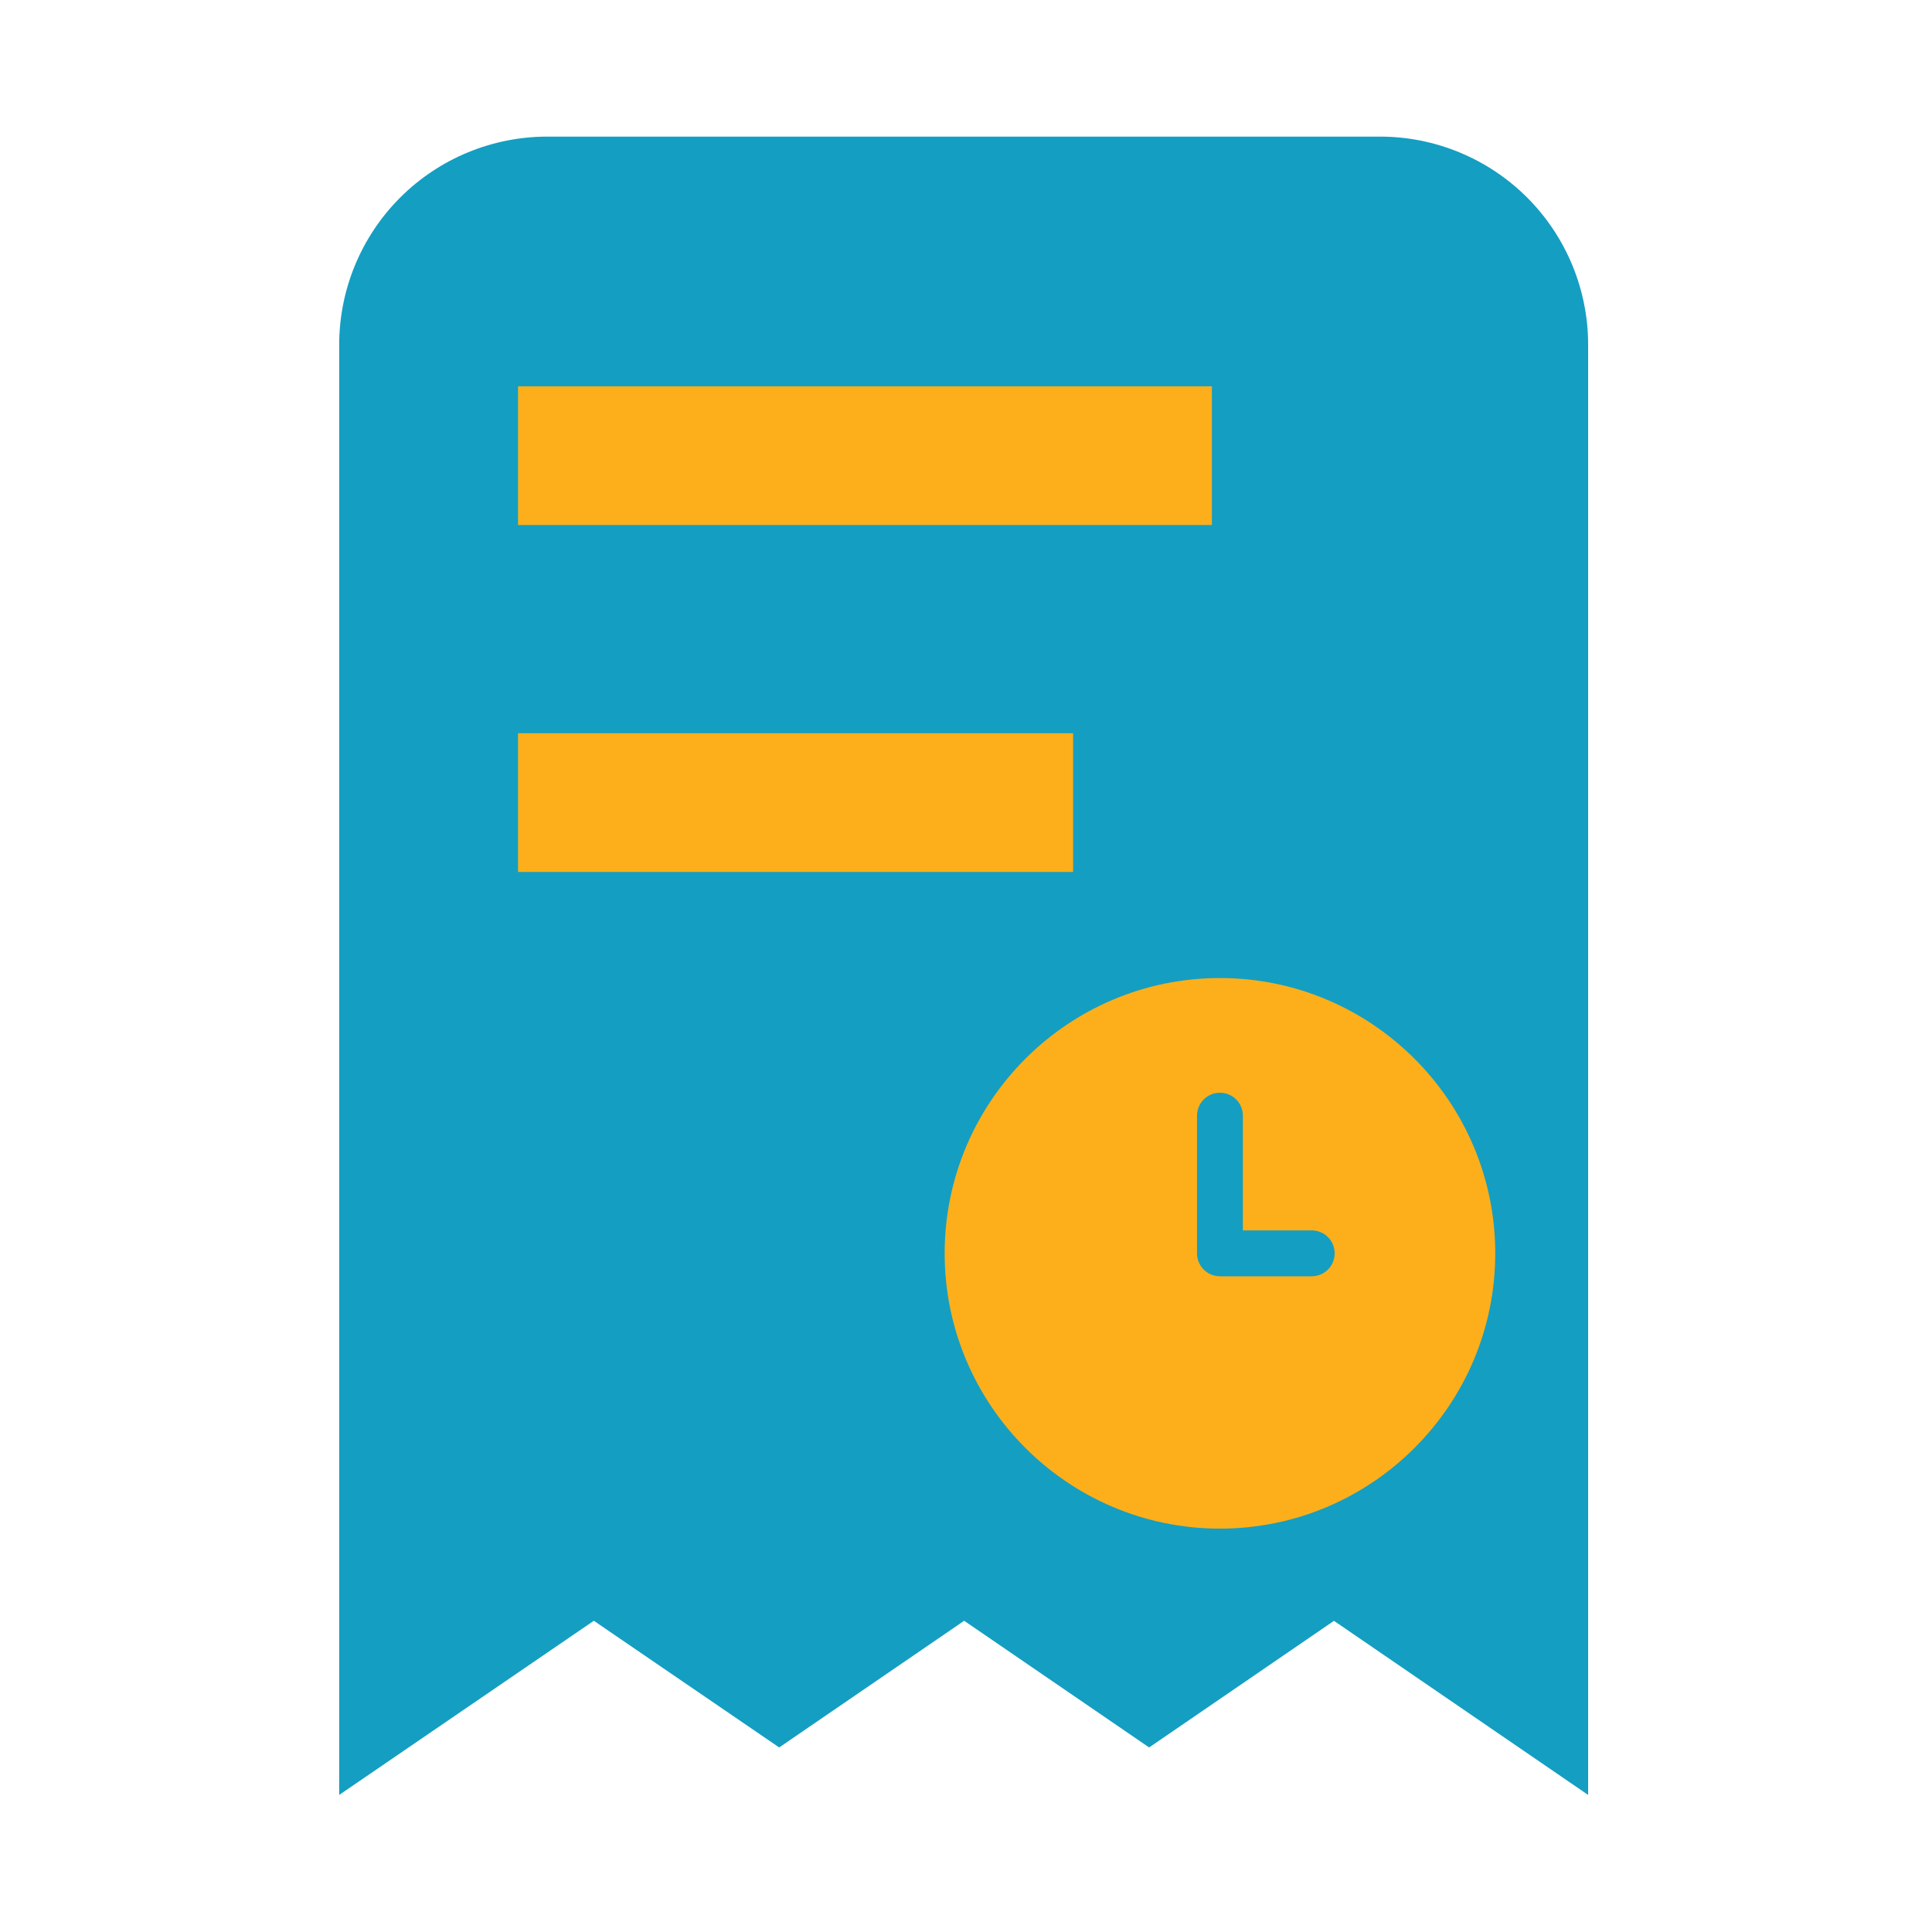
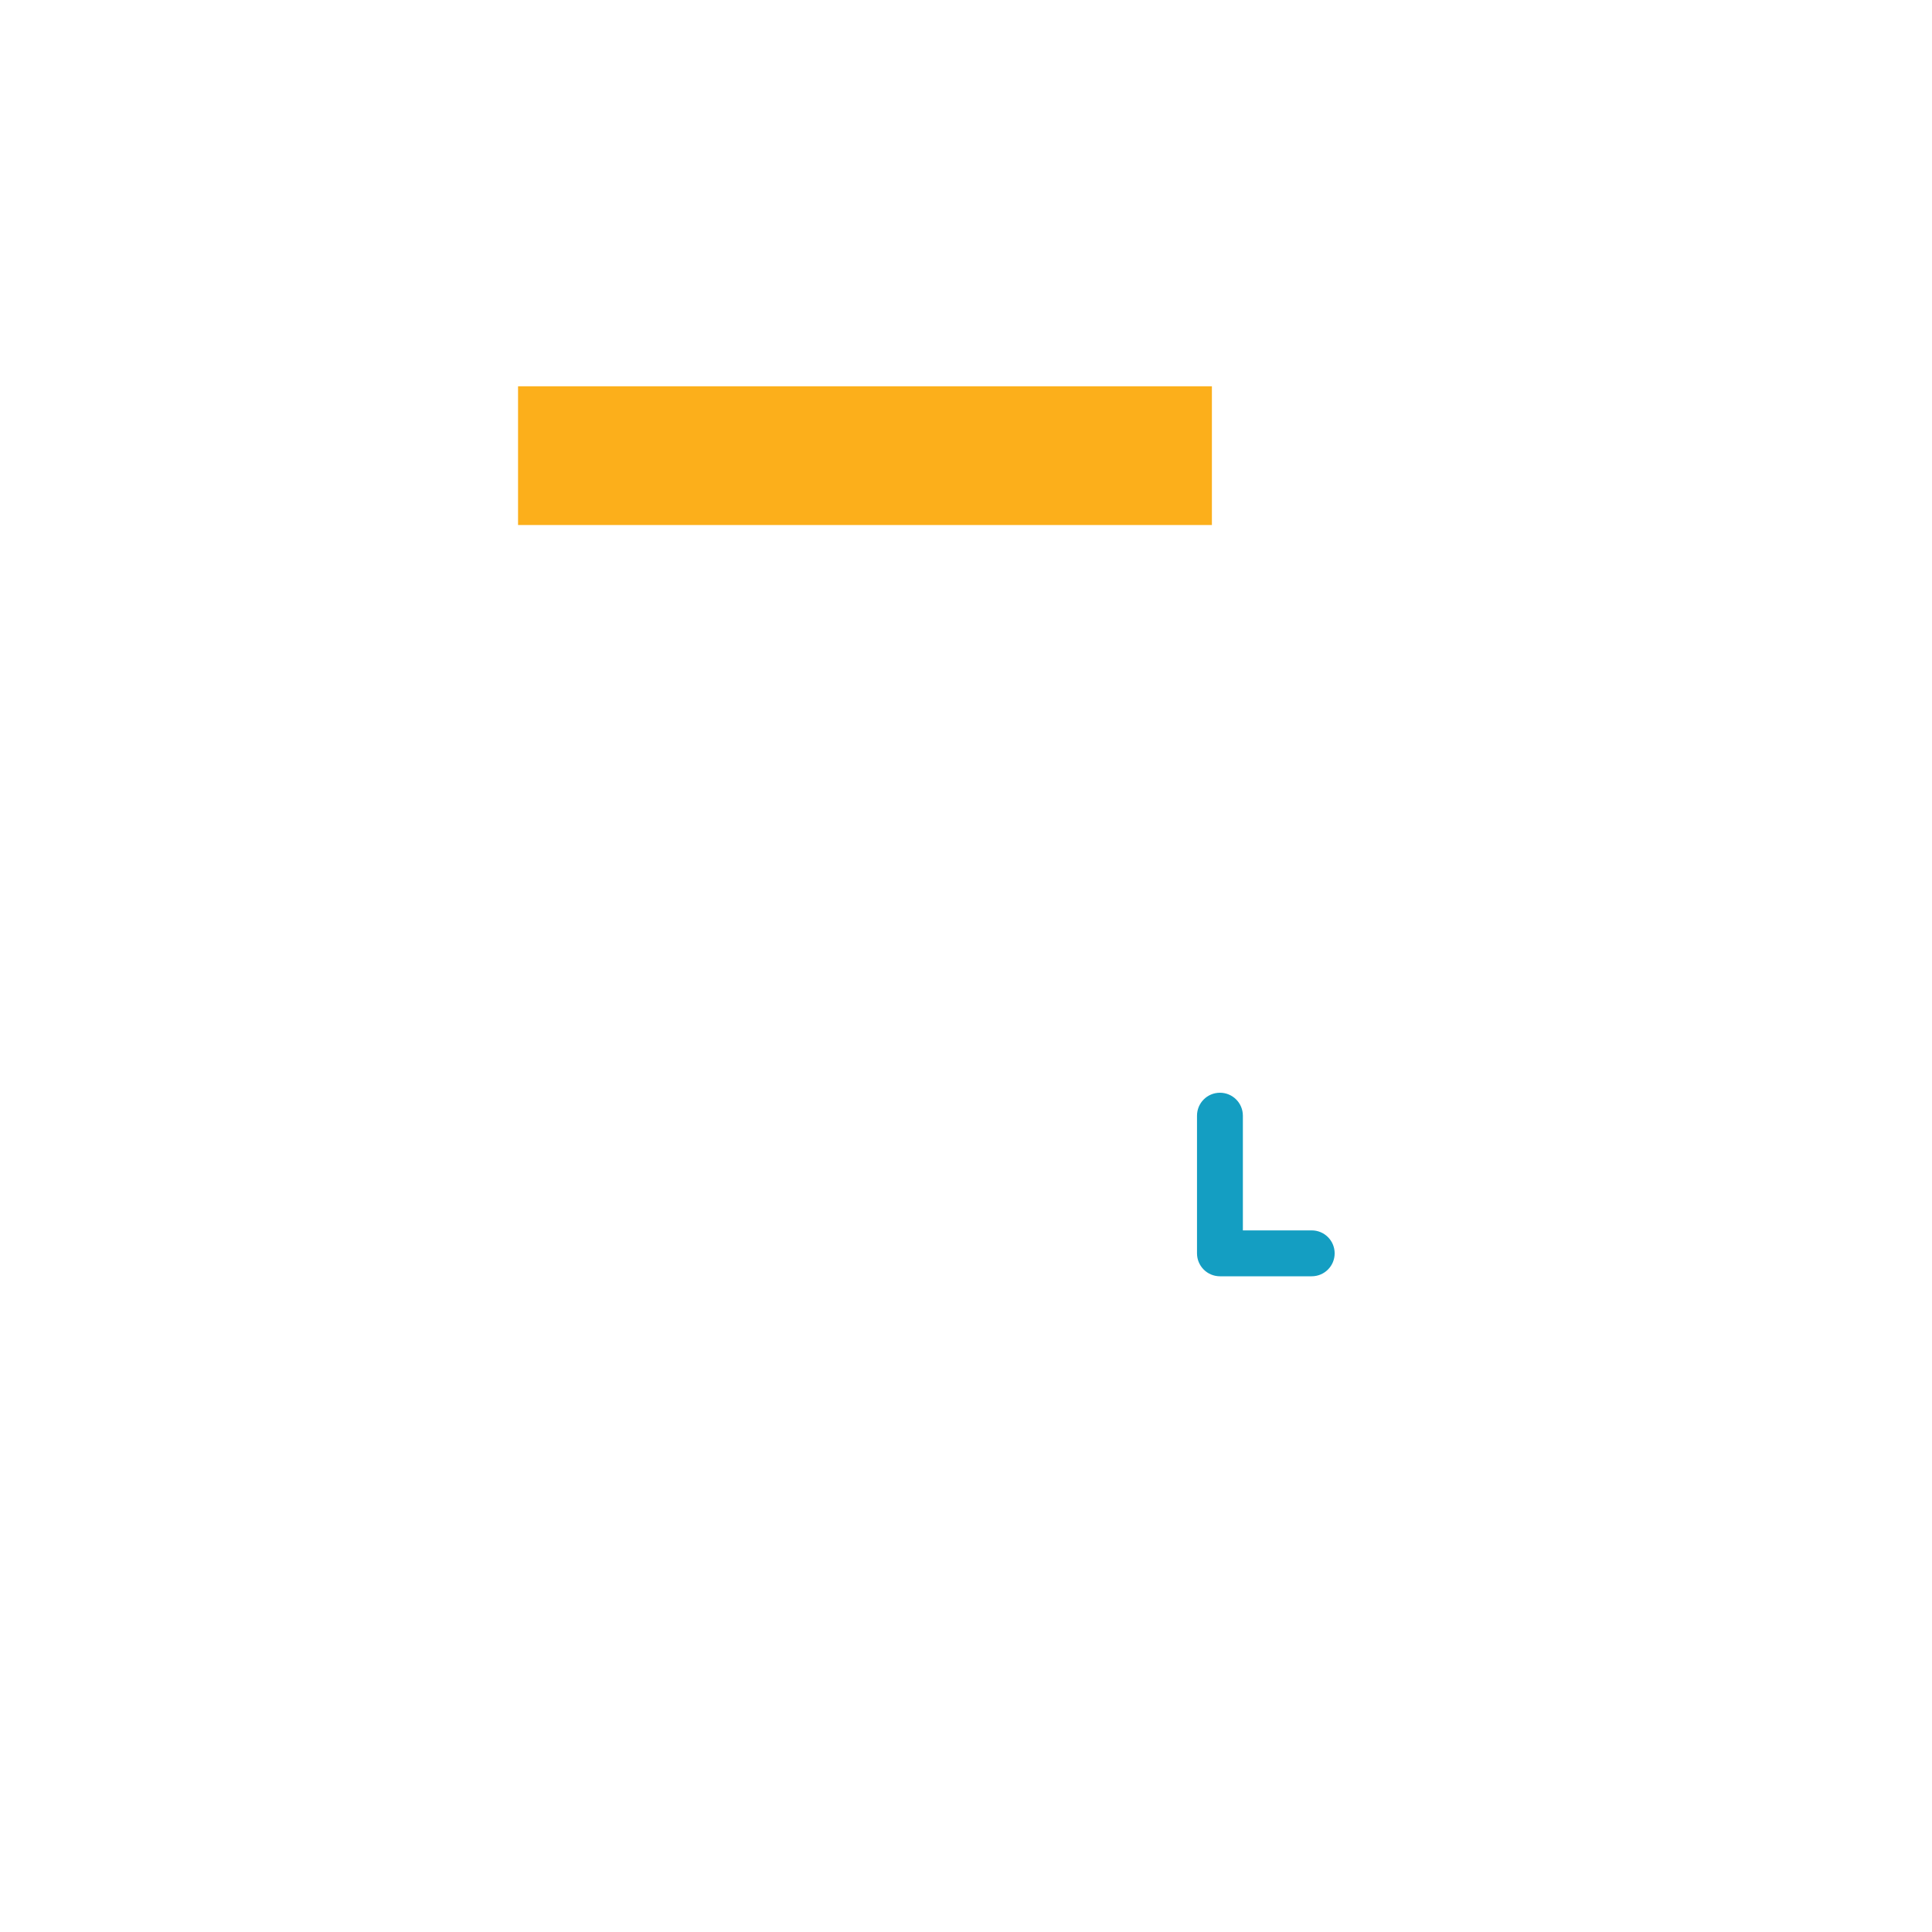
<svg xmlns="http://www.w3.org/2000/svg" width="65" height="65" viewBox="0 0 65 65" fill="none">
-   <path d="M46.428 4.596H18.415C16.558 4.596 14.777 5.334 13.463 6.647C12.15 7.961 11.412 9.742 11.412 11.599V60.388L19.979 54.529L26.215 58.791L32.438 54.529L38.661 58.791L44.88 54.531L53.431 60.388V11.599C53.431 9.742 52.693 7.961 51.38 6.647C50.066 5.334 48.285 4.596 46.428 4.596Z" fill="#149EC2" />
-   <path d="M17.429 29.336H36.104V24.668H17.429V29.336Z" fill="#FCAF1B" />
  <path d="M17.429 12.996V17.664H29.101H40.773V12.996H17.429Z" fill="#FCAF1B" />
-   <path d="M41.044 32.905C35.936 32.905 31.782 37.06 31.782 42.167C31.782 47.275 35.936 51.429 41.044 51.429C46.151 51.429 50.306 47.275 50.306 42.167C50.306 37.06 46.151 32.905 41.044 32.905Z" fill="#FCAF1B" />
  <path d="M41.044 42.939H44.131C44.558 42.939 44.903 42.594 44.903 42.167C44.903 41.74 44.558 41.395 44.131 41.395H41.815V37.536C41.815 37.109 41.47 36.764 41.044 36.764C40.617 36.764 40.272 37.109 40.272 37.536V42.167C40.272 42.594 40.617 42.939 41.044 42.939Z" fill="#149EC2" />
</svg>